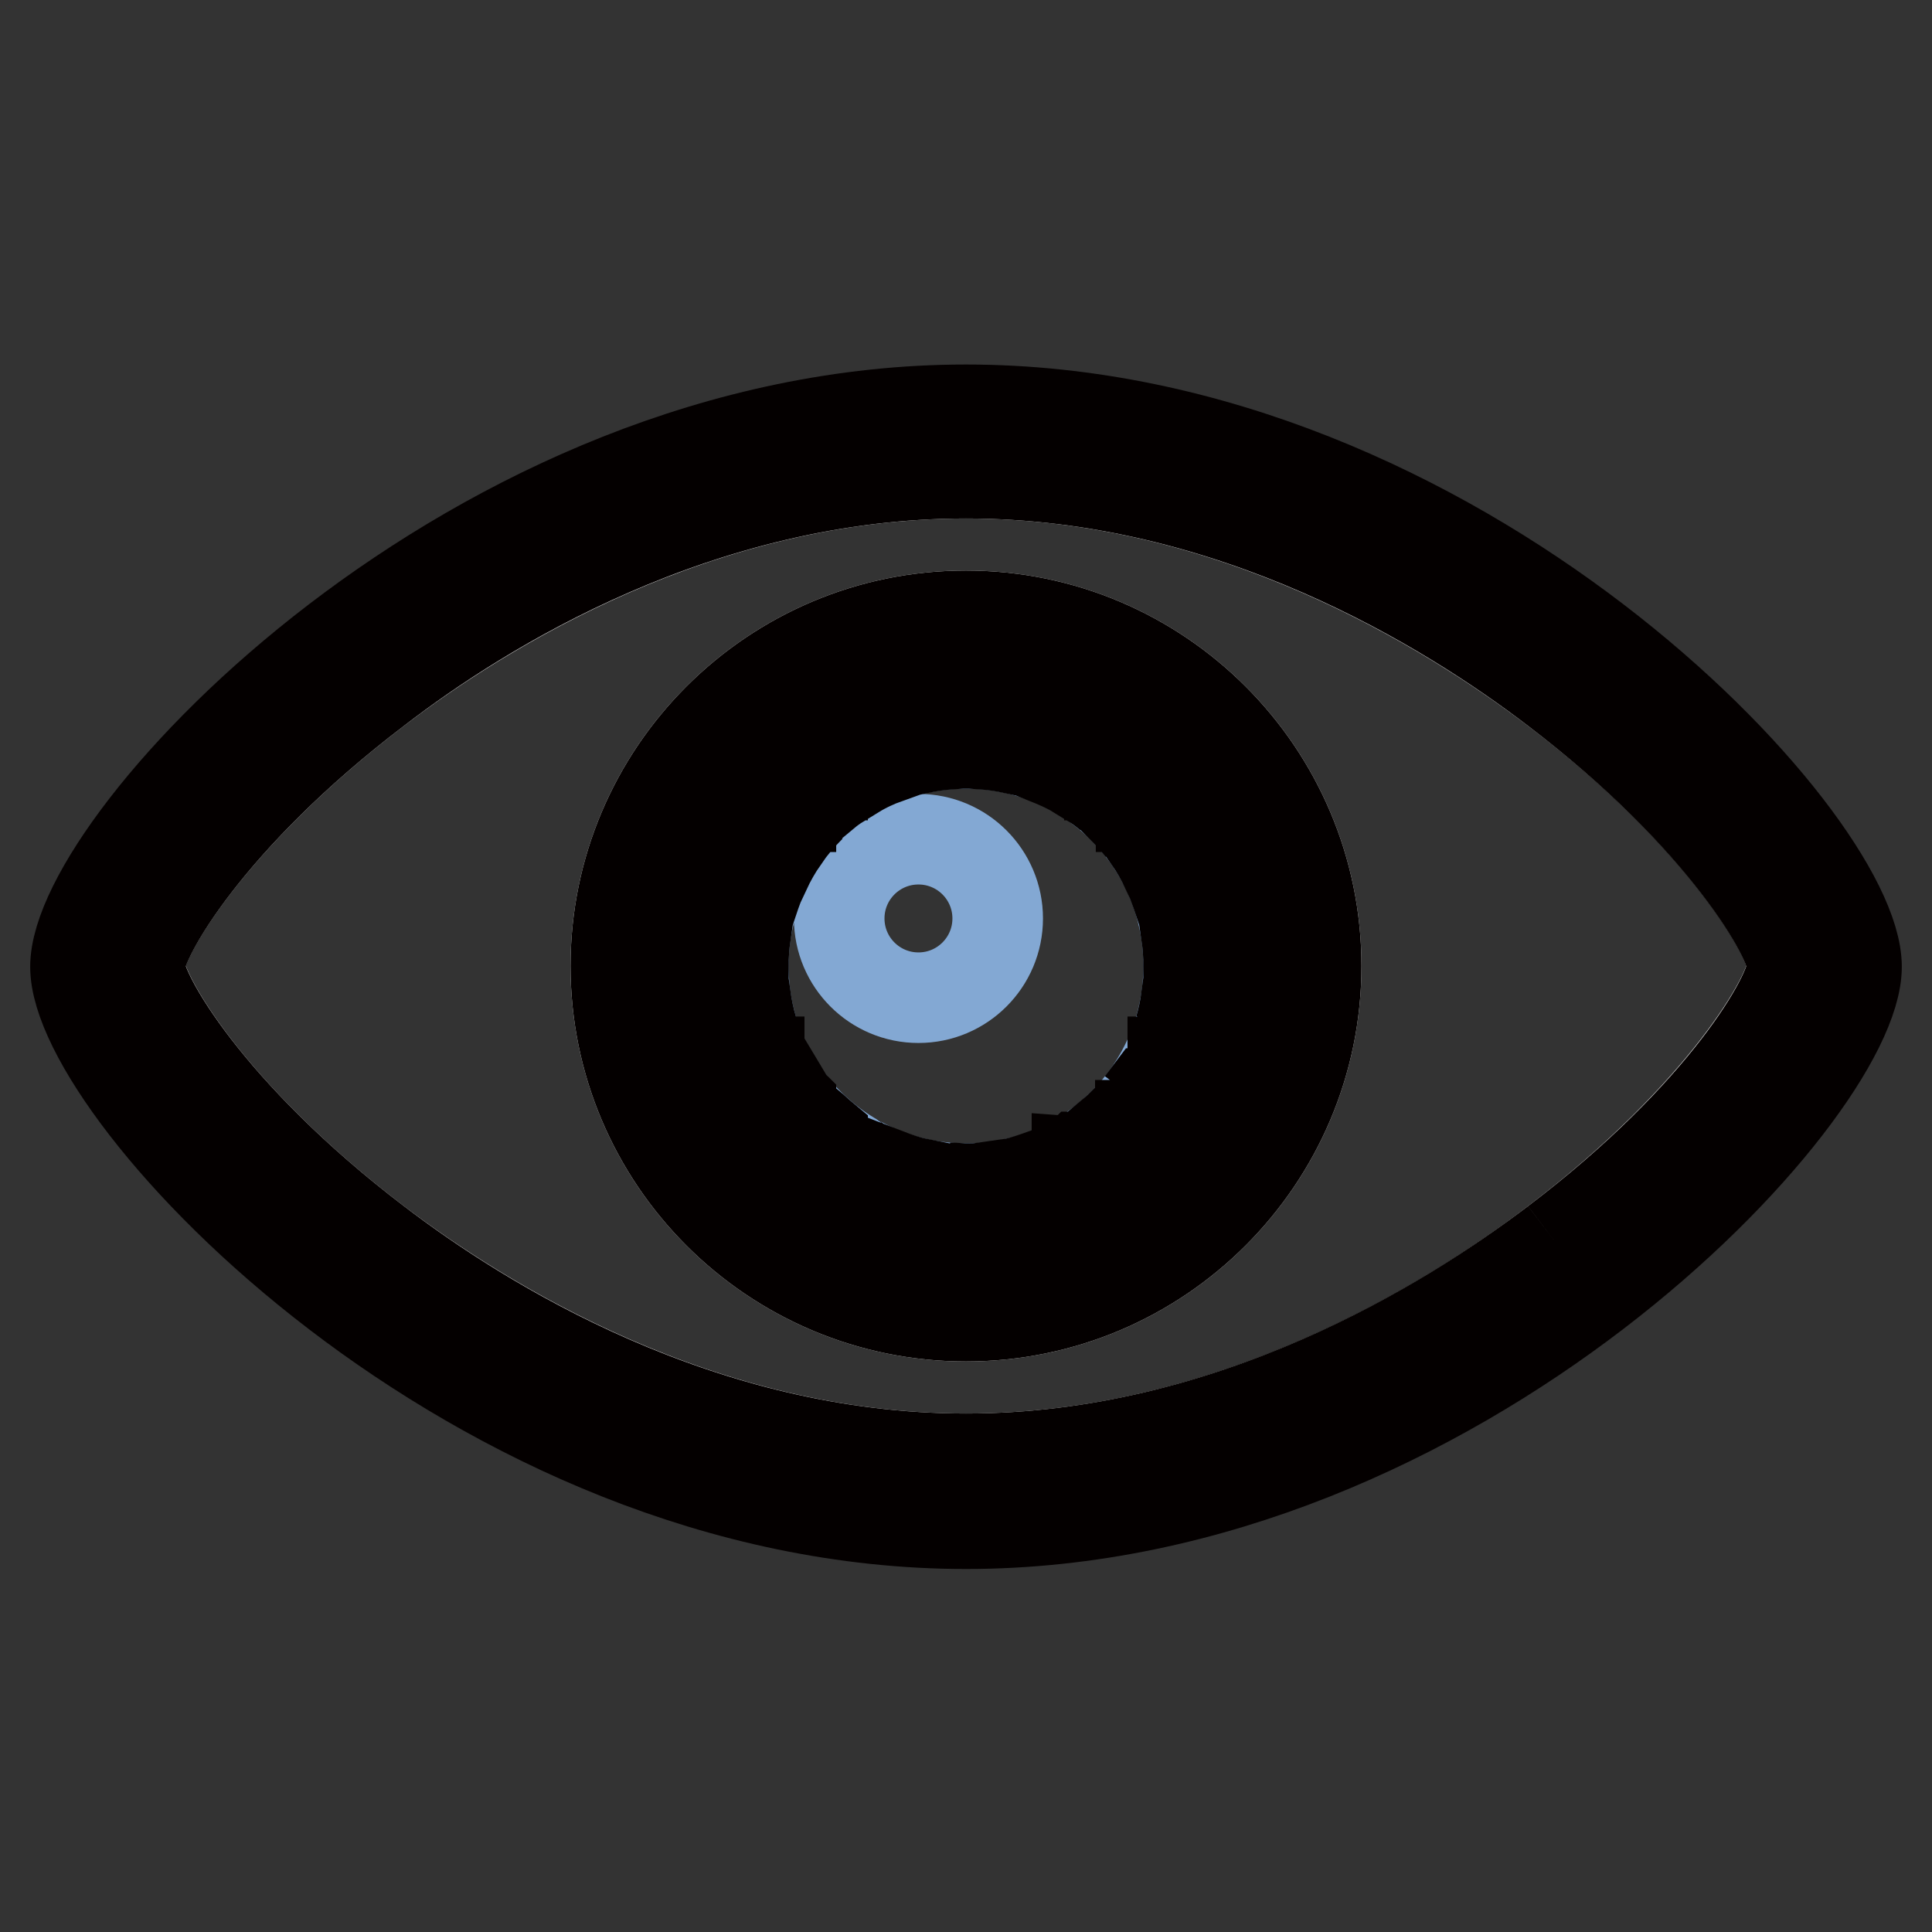
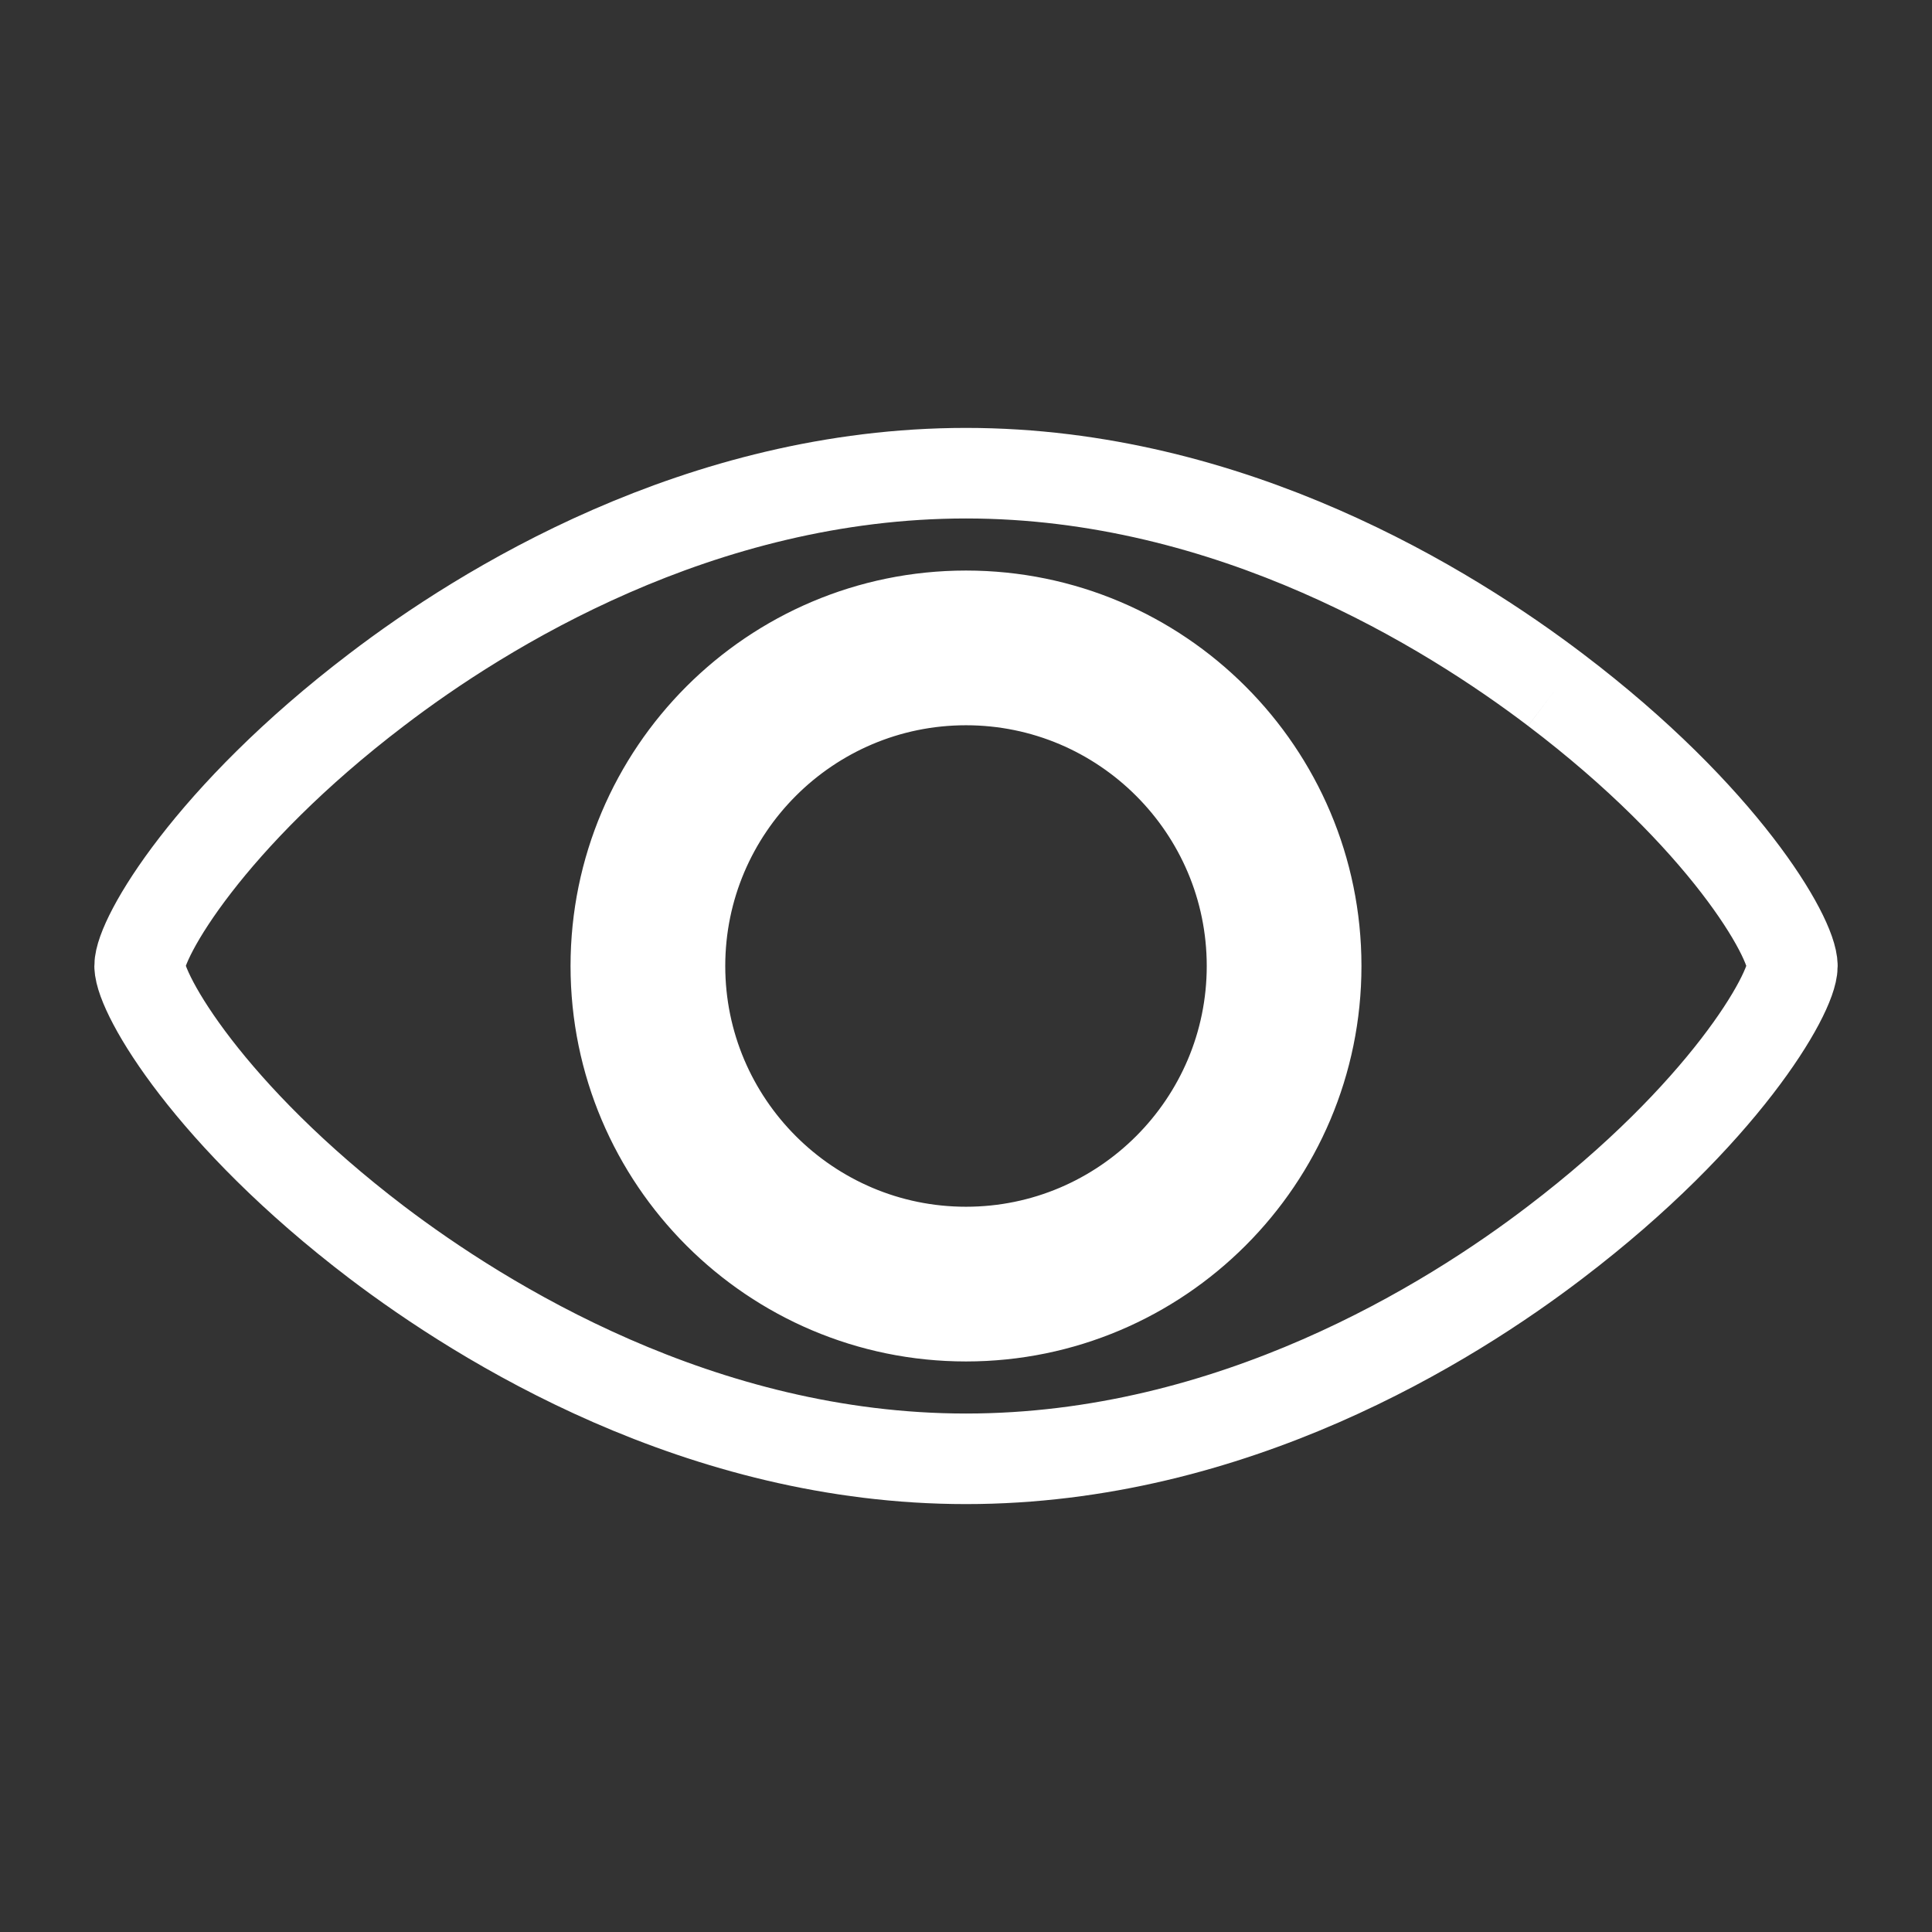
<svg xmlns="http://www.w3.org/2000/svg" version="1.1" x="0px" y="0px" viewBox="0 0 256 256" enable-background="new 0 0 256 256" xml:space="preserve">
  <rect x="0" y="0" width="256" height="256" fill="#333333" stroke="none" />
  <g>
    <path stroke-width="12" fill-opacity="0" stroke="#ffffff" d="M206.1,91.4c-14.1-10.7-42.9-28.7-78.1-28.7c-35.3,0-64.1,18-78.1,28.7c-22.2,16.9-31.4,32.9-31.4,36.6 c0.1,3.8,9.2,19.7,31.4,36.6c14.1,10.7,42.9,28.7,78.1,28.7c35.3,0,64.1-18,78.1-28.7c22.2-16.9,31.4-32.9,31.4-36.6 C237.5,124.2,228.4,108.3,206.1,91.4 M128,174.4c-25.6,0-46.4-20.8-46.4-46.4c0-25.6,20.8-46.4,46.4-46.4 c25.6,0,46.4,20.8,46.4,46.4C174.4,153.6,153.6,174.4,128,174.4 M128,90.1c-20.9,0-37.9,17-37.9,37.9c0,20.9,17,37.9,37.9,37.9 c20.9,0,37.9-17,37.9-37.9C165.9,107.1,148.9,90.1,128,90.1" />
-     <path stroke-width="12" fill-opacity="0" stroke="#83a8d3" d="M128,98.5c-16.3,0-29.5,13.2-29.5,29.5s13.2,29.5,29.5,29.5s29.5-13.2,29.5-29.5S144.3,98.5,128,98.5  M121.7,132.2c-5.8,0-10.5-4.7-10.5-10.5s4.7-10.5,10.5-10.5c5.8,0,10.5,4.7,10.5,10.5S127.5,132.2,121.7,132.2" />
-     <path stroke-width="12" fill-opacity="0" stroke="#040000" d="M159.6,132.2h4.2V128h-4.2V132.2z M156.3,136.4h3.3v-4.2h-2.4C157,133.7,156.7,135.1,156.3,136.4  M165.9,128c0-1.4-0.1-2.8-0.2-4.2h-1.9v4.2H165.9z M163.8,115.6v3.9h1.1C164.7,118.2,164.3,116.9,163.8,115.6 M163.7,115.4 c-0.5-1.4-1.1-2.8-1.8-4.2h-2.3v4.2H163.7z M157.2,123.8c0.2,1.4,0.3,2.8,0.3,4.2h2.1v-4.2H157.2z M163.8,119.6h-4.2v4.2h4.2V119.6 z M151.2,98.5H147v4.2h4.2V98.5z M151.2,109.8v-2.9h-2.6C149.5,107.8,150.4,108.8,151.2,109.8 M147,98.5v-3.3 c-0.5-0.3-1.1-0.6-1.6-0.9h-2.6v4.2H147z M147,105.4v-2.7h-3.8C144.5,103.5,145.8,104.4,147,105.4 M155.4,117.1 c0.3,0.8,0.6,1.6,0.9,2.5h3.3v-4.2h-4.2V117.1z M152.2,111.1c0.9,1.3,1.7,2.7,2.4,4.2h0.8v-4.2H152.2z M159.6,111.1v-4.1 c0,0,0-0.1-0.1-0.1h-4.1v4.2H159.6z M155.4,102.7h-4.2v4.2h4.2V102.7z M155.4,101.8v0.9h0.8C155.9,102.4,155.7,102.1,155.4,101.8  M96.4,149v-4.1h-2.3C94.8,146.3,95.5,147.6,96.4,149 M125.9,165.8c0.7,0,1.4,0.1,2.1,0.1c0.7,0,1.4-0.1,2.1-0.1v-4.1h-4.2V165.8z  M113.3,163v-1.2h-2.6C111.5,162.1,112.4,162.6,113.3,163 M104.8,158c1.3,1,2.7,2,4.2,2.8v-3.3h-4.2V158z M96.5,149.1 c1,1.5,2.1,2.9,3.3,4.2h0.8v-4.2H96.5z M117.5,164.4c1.4,0.4,2.8,0.7,4.2,0.9v-3.6h-4.2V164.4z M138.5,100.5c1.5,0.6,2.9,1.2,4.2,2 v-4h-4.2V100.5z M156.2,153.3c1.2-1.3,2.3-2.7,3.3-4.2h-4.1v4.2H156.2L156.2,153.3z M145.3,161.7h-2.6v1.2 C143.6,162.6,144.5,162.1,145.3,161.7 M134.3,165.4c1.4-0.2,2.8-0.5,4.2-0.9v-2.7h-4.2V165.4z M147,160.8c1.5-0.8,2.9-1.8,4.2-2.8 v-0.5H147V160.8z M161.9,144.9h-2.3v4.1C160.5,147.6,161.2,146.3,161.9,144.9 M117.5,91.6c-1.4,0.4-2.9,0.9-4.2,1.5v1.2h4.2V91.6z  M90.3,132.2c0.2,1.4,0.4,2.8,0.7,4.2h1.1v-4.2H90.3z M134.3,90.6c-1.4-0.2-2.8-0.4-4.2-0.5v4.1h4.2V90.6z M151.2,98v0.5h0.6 C151.6,98.3,151.4,98.2,151.2,98 M142.8,93c-1.4-0.6-2.8-1-4.2-1.5v2.7h4.2V93z M125.9,90.2c-1.4,0.1-2.8,0.2-4.2,0.5v3.6h4.2V90.2 L125.9,90.2z M90.3,123.8c-0.2,1.4-0.2,2.8-0.2,4.2h2.1v-4.2H90.3z M91,119.6h1.1v-3.9C91.7,116.9,91.4,118.2,91,119.6 M104.2,98.5 h0.6V98C104.6,98.2,104.4,98.3,104.2,98.5 M94.1,111.1c-0.7,1.4-1.3,2.8-1.8,4.2h4.1v-4.2H94.1z M99.8,102.7h0.8v-0.9 C100.3,102.1,100.1,102.4,99.8,102.7 M99.7,136.4c-0.4-1.4-0.7-2.8-0.9-4.2h-2.4v4.2H99.7z M125.9,157.4v0.1h2.1 C127.3,157.5,126.6,157.4,125.9,157.4 M121.7,161.7h4.2v-4.2h-4.2V161.7z M130.1,157.4c-0.7,0.1-1.4,0.1-2.1,0.1h2.1V157.4z  M138.5,94.3h-4.2v4.2h4.2V94.3z M130.1,161.7h4.2v-4.2h-4.2V161.7z M113.3,161.7h4.2v-4.2h-4.2V161.7z M100.6,153.3v0.9 c1.1,1.2,2.3,2.3,3.6,3.3h0.6v-4.2H100.6z M138.5,155.5c-1.4,0.5-2.8,1-4.2,1.3v0.7h4.2V155.5L138.5,155.5z M104.8,146.2 c-0.4-0.4-0.7-0.9-1-1.4h-3.2v4.2h4.2V146.2z M112.9,153.3H109v4.2h4.2v-4C113.1,153.4,113,153.4,112.9,153.3 M109,153.3v-2.7 c-0.6-0.5-1.1-1-1.7-1.5h-2.6v4.2H109z M154.6,140.6h0.8v-1.7C155.2,139.5,154.9,140.1,154.6,140.6 M155.4,144.9h4.2v-4.2h-4.2 V144.9z M159.6,140.6h4.1c0-0.1,0.1-0.2,0.1-0.3v-3.9h-4.2V140.6L159.6,140.6z M163.8,136.4h1.1c0.3-1.4,0.6-2.8,0.7-4.2h-1.9 V136.4L163.8,136.4z M138.5,161.7h4.2v-4.2h-4.2V161.7z M151.2,146.2v2.9h4.2v-4.2h-3.2C151.9,145.3,151.5,145.8,151.2,146.2  M151.2,149.1h-2.6c-0.5,0.5-1.1,1-1.7,1.5v2.7h4.2V149.1z M143.1,153.3c-0.1,0.1-0.3,0.2-0.4,0.2v4h4.2v-4.2H143.1z M151.2,157.5 h0.6c1.3-1,2.5-2.1,3.6-3.3v-0.9h-4.2V157.5z M121.7,156.8c-1.5-0.3-2.9-0.8-4.2-1.3v2h4.2V156.8z M100.6,138.9v1.7h0.8 C101.1,140.1,100.8,139.5,100.6,138.9 M109,98.5h-4.2v4.2h4.2V98.5z M113.3,94.3h-2.6c-0.6,0.3-1.1,0.6-1.6,0.9v3.3h4.2V94.3z  M112.9,102.7H109v2.7C110.2,104.4,111.5,103.5,112.9,102.7 M121.7,94.3h-4.2v4.2h4.2V94.3z M130.1,98.6c1.4,0.1,2.8,0.3,4.2,0.6 v-0.7h-4.2V98.6z M130.1,94.3h-4.2v4.2h4.2V94.3z M104.8,102.7h-4.2v4.2h4.2V102.7z M121.7,99.2c1.4-0.3,2.8-0.5,4.2-0.6v-0.1h-4.2 V99.2z M113.3,102.5c1.3-0.8,2.8-1.5,4.2-2v-2h-4.2V102.5z M92.2,136.4v3.9c0,0.1,0.1,0.2,0.1,0.3h4.1v-4.2H92.2z M98.5,128 c0-1.4,0.1-2.8,0.3-4.2h-2.4v4.2H98.5z M96.4,128h-4.2v4.2h4.2V128z M96.4,144.9h4.2v-4.2h-4.2V144.9z M100.6,106.9h-4.1 c0,0,0,0.1-0.1,0.1v4.1h4.2V106.9z M107.4,106.9h-2.6v2.9C105.6,108.8,106.5,107.8,107.4,106.9 M101.4,115.4 c0.7-1.5,1.5-2.9,2.4-4.2h-3.2v4.2H101.4z M96.4,119.6h-4.2v4.2h4.2V119.6z M100.6,117.1v-1.7h-4.2v4.2h3.3 C100,118.7,100.3,117.9,100.6,117.1" />
-     <path stroke-width="12" fill-opacity="0" stroke="#040000" d="M128,81.6c-25.6,0-46.4,20.8-46.4,46.4c0,25.6,20.8,46.4,46.4,46.4c25.6,0,46.4-20.8,46.4-46.4 C174.4,102.4,153.6,81.6,128,81.6 M128,165.9c-20.9,0-37.9-17-37.9-37.9c0-20.9,17-37.9,37.9-37.9c20.9,0,37.9,17,37.9,37.9 C165.9,148.9,148.9,165.9,128,165.9 M128,54.3c-65.2,0-118,56.9-118,73.8c0,16.9,52.8,73.8,118,73.8c65.2,0,118-56.9,118-73.8 C246,111.1,193.2,54.3,128,54.3 M206.1,164.6c-14.1,10.7-42.9,28.7-78.1,28.7c-35.3,0-64.1-18-78.1-28.7 c-22.2-16.9-31.4-32.9-31.4-36.6c0.1-3.8,9.2-19.7,31.4-36.6C63.9,80.6,92.7,62.7,128,62.7c35.3,0,64.1,18,78.1,28.7 c22.2,16.9,31.4,32.9,31.4,36.6C237.5,131.8,228.4,147.7,206.1,164.6" />
  </g>
</svg>